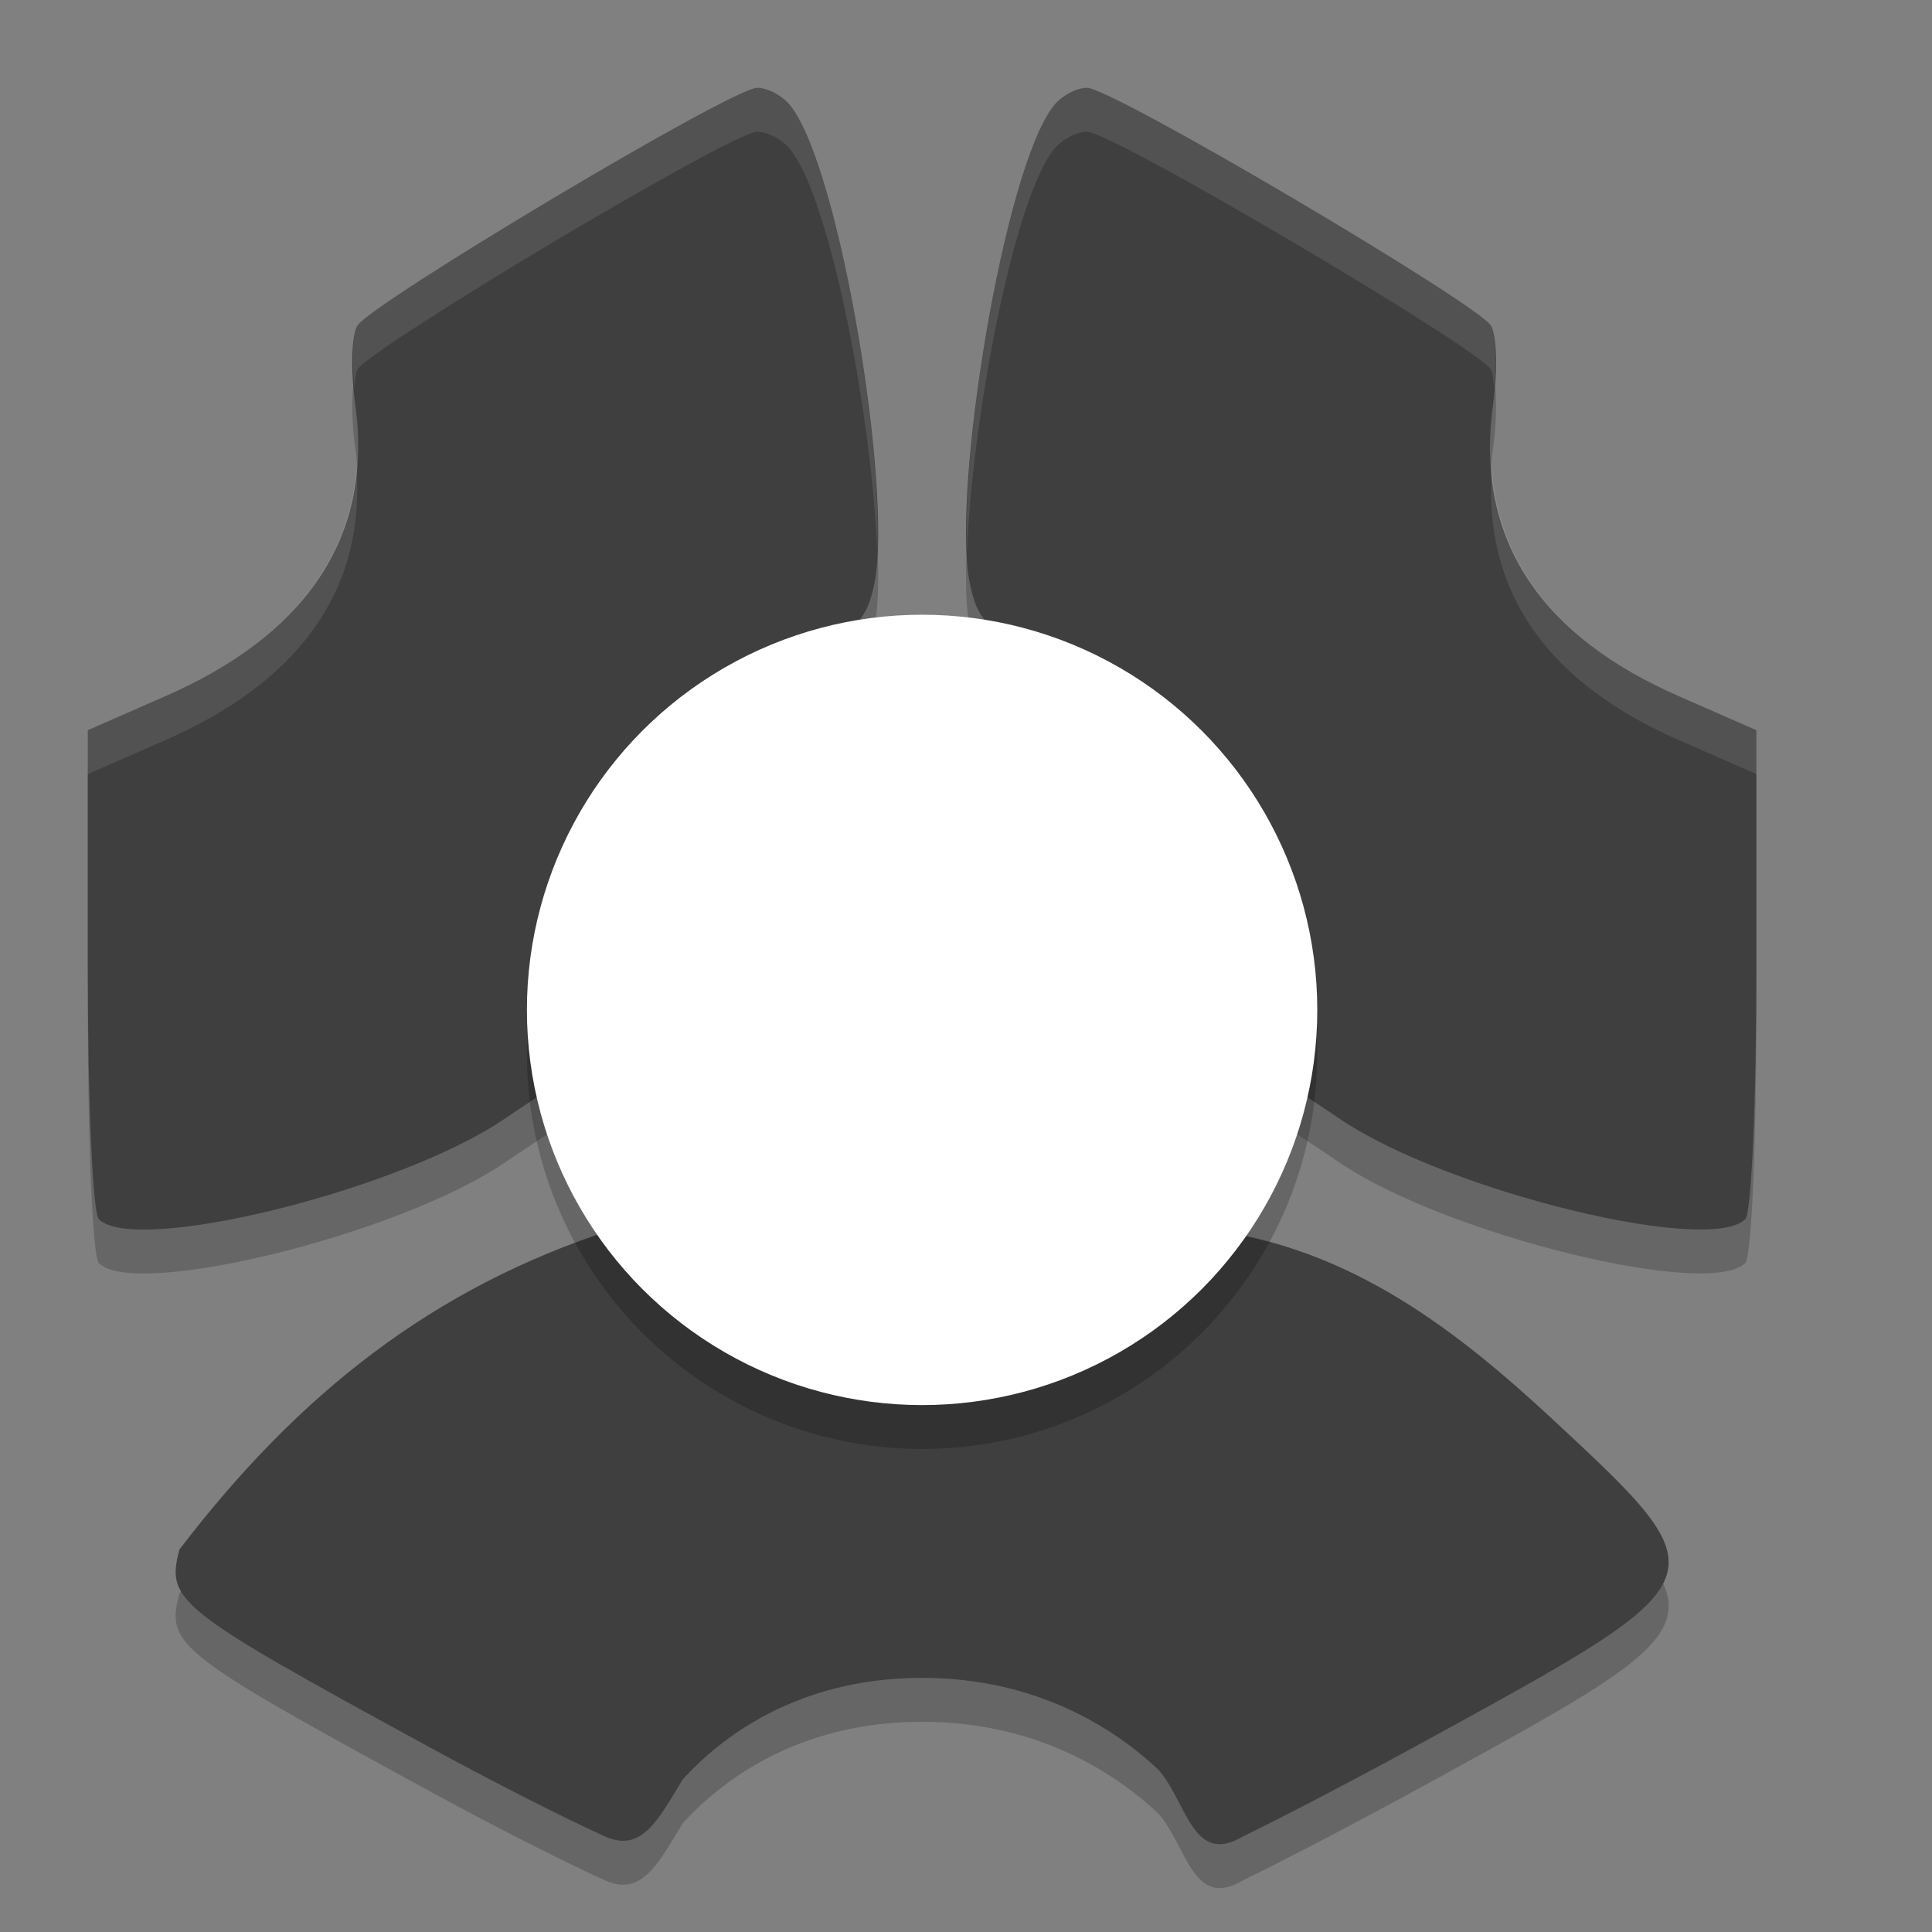
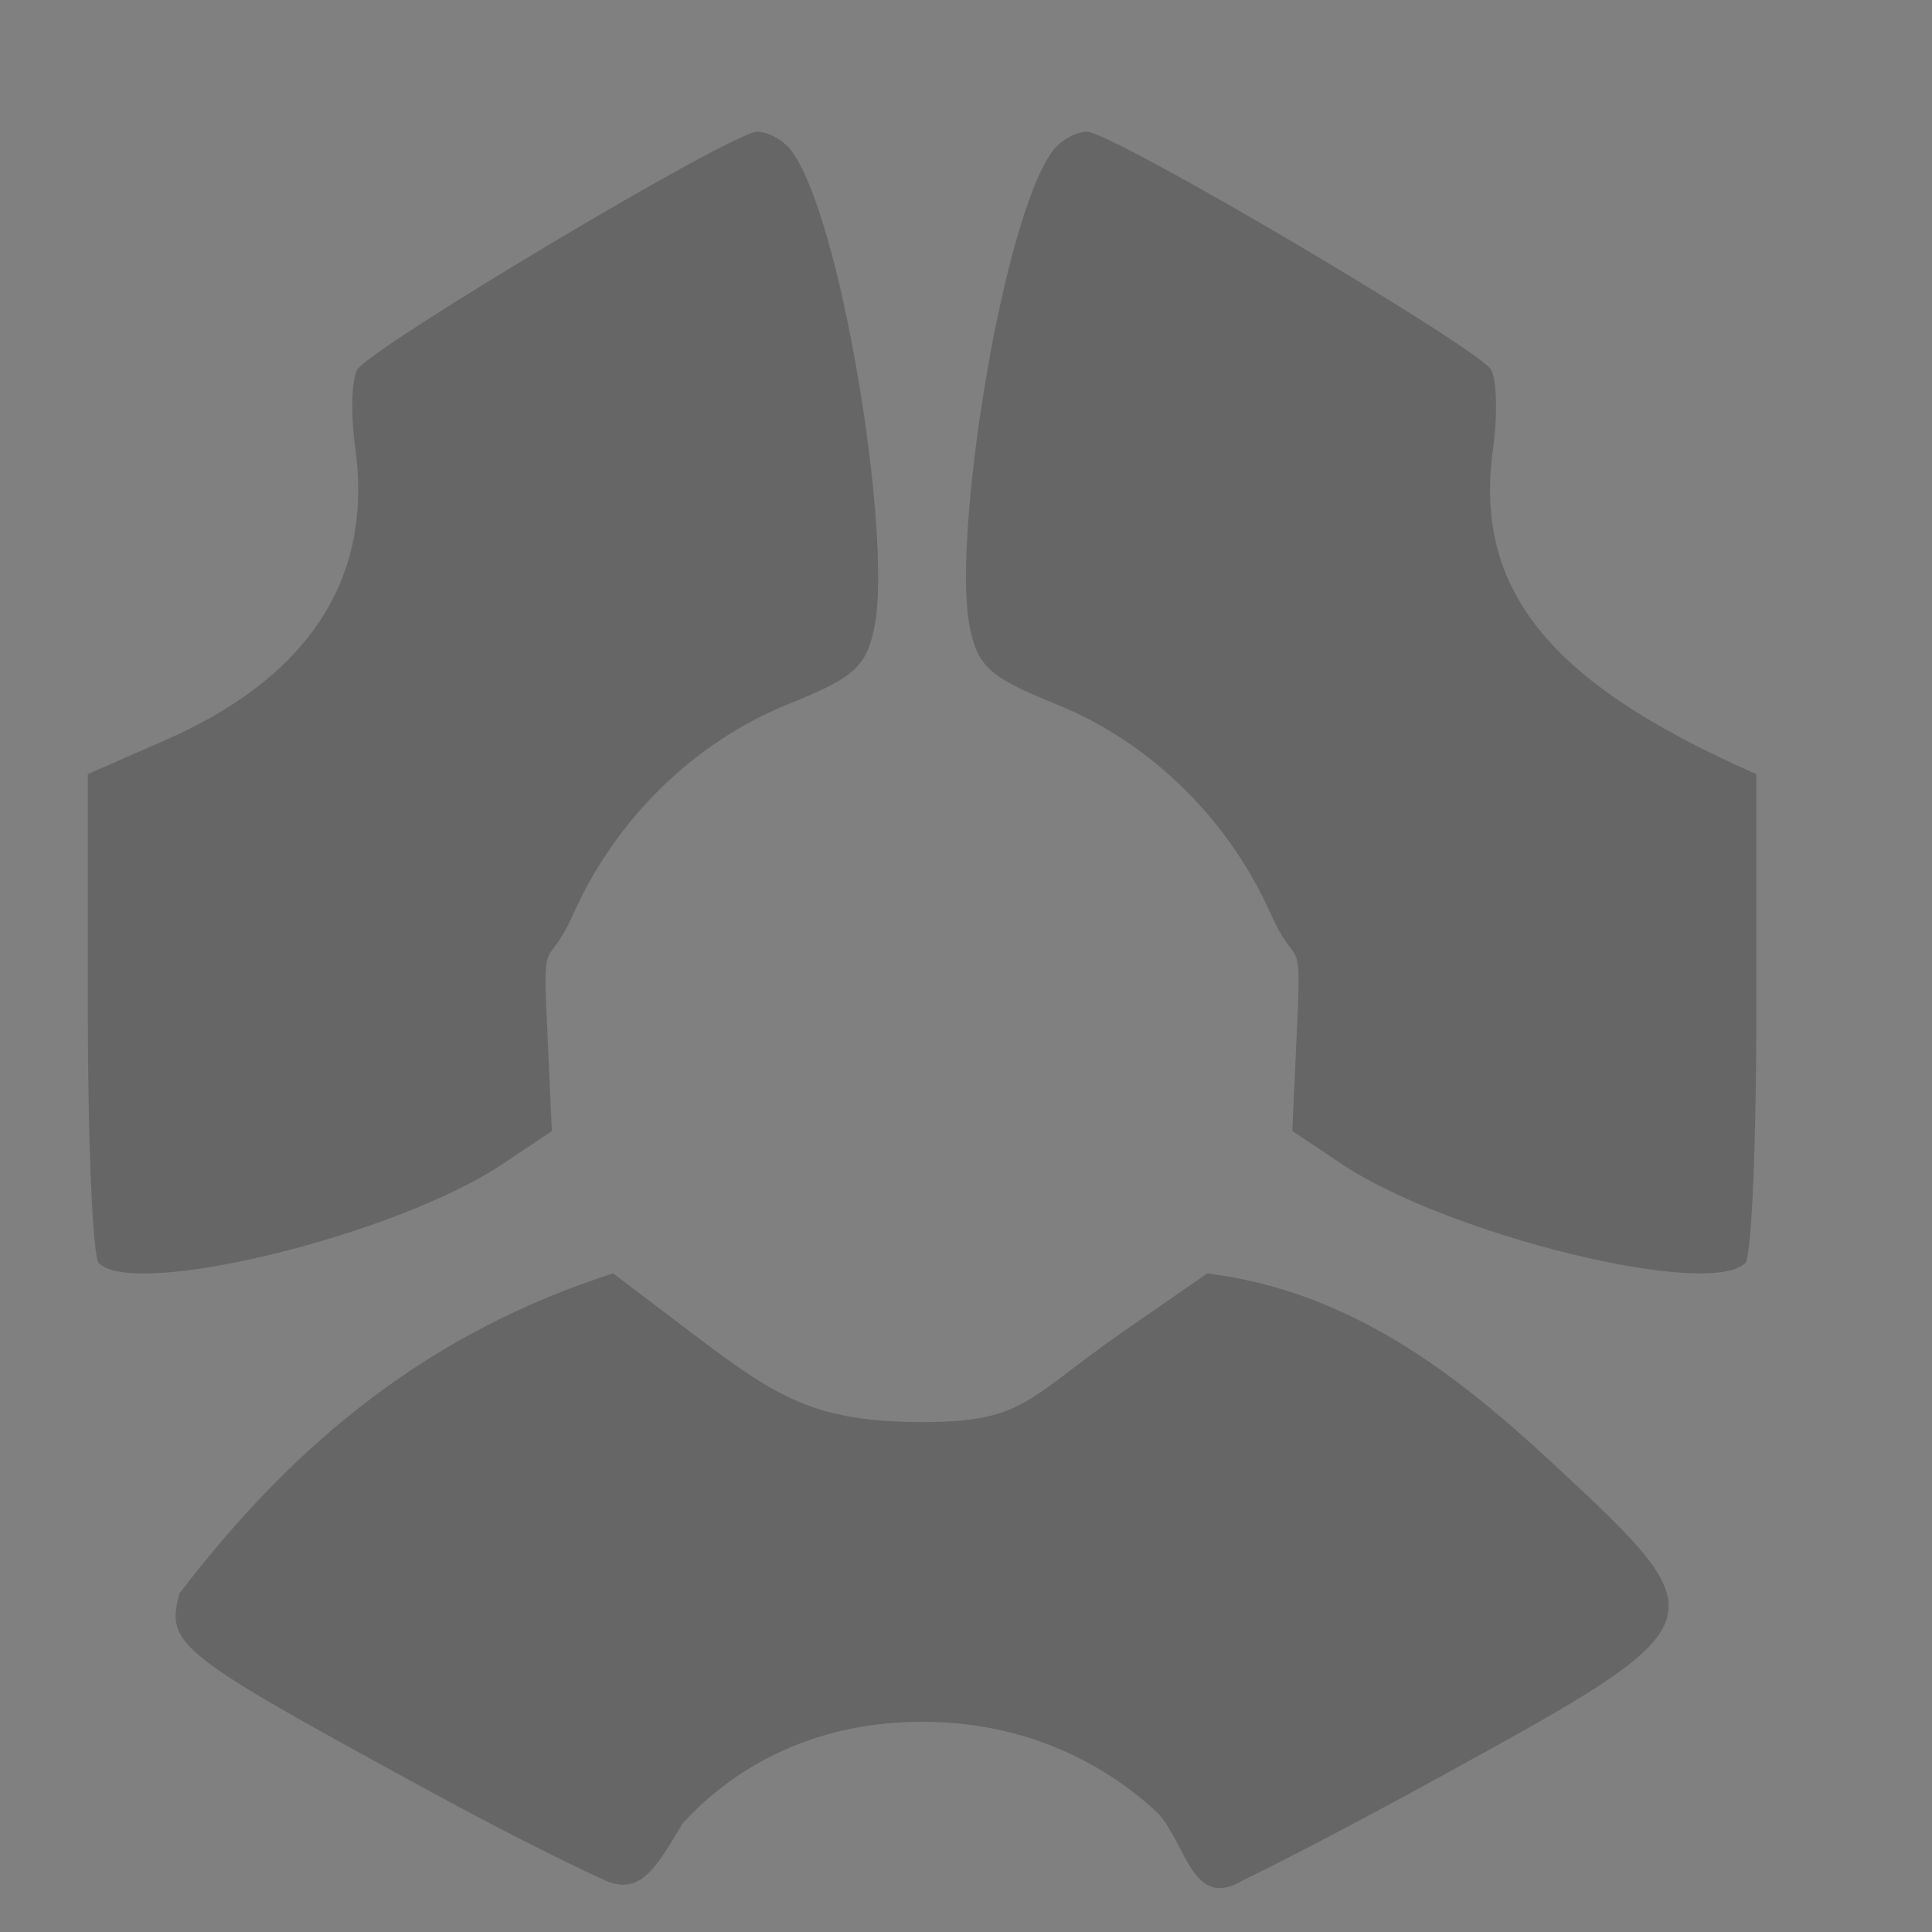
<svg xmlns="http://www.w3.org/2000/svg" width="22" height="22" version="1.1">
  <rect width="100%" height="100%" fill="#808080" stroke="none" />
-   <path style="opacity:0.2" d="m 8.623,1.5 c -0.29,0 -4.395,2.455 -4.553,2.707 C 4.003,4.315 3.992,4.718 4.045,5.102 4.264,6.69 3.4,7.762 1.887,8.426 L 1,8.815 v 2.719 c 0,1.495 0.056,2.777 0.125,2.848 0.405,0.414 3.389,-0.318 4.598,-1.127 l 0.561,-0.375 -0.057,-1.262 C 6.18,10.601 6.238,11.062 6.527,10.411 7.011,9.324 7.908,8.448 8.977,8.018 9.735,7.713 9.872,7.588 9.961,7.12 10.158,6.078 9.575,2.441 9.004,1.707 8.915,1.593 8.744,1.5 8.623,1.5 Z m 3.754,0 c -0.121,0 -0.292,0.093 -0.381,0.207 -0.571,0.734 -1.154,4.371 -0.957,5.412 0.089,0.469 0.226,0.593 0.984,0.898 1.069,0.43 1.966,1.306 2.449,2.393 0.29,0.651 0.348,0.191 0.301,1.207 l -0.057,1.262 0.561,0.375 c 1.209,0.809 4.192,1.541 4.598,1.127 C 19.944,14.311 20,13.029 20,11.534 V 8.815 L 19.113,8.426 C 17.6,7.762 16.782,6.69 17.002,5.102 17.055,4.718 17.044,4.315 16.977,4.207 16.819,3.955 12.667,1.5 12.377,1.5 Z M 6.982,14.5 C 4.927,15.16 3.389,16.382 2.043,18.145 1.89,18.729 2.008,18.822 4.811,20.352 5.619,20.794 6.392,21.186 6.902,21.418 7.303,21.584 7.48,21.251 7.773,20.764 8.183,20.311 9.055,19.606 10.5,19.606 c 1.325,0 2.21,0.595 2.688,1.043 0.325,0.36 0.391,1.105 0.963,0.764 0.518,-0.252 1.35,-0.687 2.244,-1.178 3.214,-1.765 3.219,-1.775 1.297,-3.562 -1.087,-1.009 -2.305,-1.97 -3.945,-2.172 l -0.926,0.641 c -1.154,0.799 -1.145,1.061 -2.383,1.051 -1.233,-0.01 -1.655,-0.328 -2.658,-1.088 z" />
-   <path style="fill:#3f3f3f" d="m 8.623,1 c -0.29,0 -4.395,2.455 -4.553,2.707 C 4.003,3.815 3.992,4.218 4.045,4.602 4.264,6.19 3.4,7.262 1.887,7.926 L 1,8.315 v 2.719 c 0,1.495 0.056,2.777 0.125,2.848 0.405,0.414 3.389,-0.318 4.598,-1.127 l 0.561,-0.375 -0.057,-1.262 C 6.18,10.101 6.238,10.562 6.527,9.911 7.011,8.824 7.908,7.948 8.977,7.518 9.735,7.213 9.872,7.088 9.961,6.62 10.158,5.578 9.575,1.941 9.004,1.207 8.915,1.093 8.744,1 8.623,1 Z m 3.754,0 c -0.121,0 -0.292,0.093 -0.381,0.207 -0.571,0.734 -1.154,4.371 -0.957,5.412 0.089,0.469 0.226,0.593 0.984,0.898 1.069,0.43 1.966,1.306 2.449,2.393 0.29,0.651 0.348,0.191 0.301,1.207 l -0.057,1.262 0.561,0.375 c 1.209,0.809 4.192,1.541 4.598,1.127 C 19.944,13.811 20,12.529 20,11.034 V 8.315 L 19.113,7.926 C 17.6,7.262 16.782,6.19 17.002,4.602 17.055,4.218 17.044,3.815 16.977,3.707 16.819,3.455 12.667,1 12.377,1 Z M 6.982,14 C 4.927,14.66 3.389,15.882 2.043,17.645 1.89,18.229 2.008,18.322 4.811,19.852 5.619,20.294 6.392,20.686 6.902,20.918 7.303,21.084 7.48,20.751 7.773,20.264 8.183,19.811 9.055,19.106 10.5,19.106 c 1.325,0 2.21,0.595 2.688,1.043 0.325,0.36 0.391,1.105 0.963,0.764 0.518,-0.252 1.35,-0.687 2.244,-1.178 3.214,-1.765 3.219,-1.775 1.297,-3.562 -1.087,-1.009 -2.305,-1.97 -3.945,-2.172 l -0.926,0.641 c -1.154,0.799 -1.145,1.061 -2.383,1.051 -1.233,-0.01 -1.655,-0.328 -2.658,-1.088 z" />
-   <circle style="opacity:0.2" cx="10.5" cy="12" r="4.5" />
-   <circle style="fill:#ffffff" cx="10.5" cy="11.5" r="4.5" />
-   <path style="opacity:0.1;fill:#ffffff" d="m 8.623,1 c -0.29,0 -4.395,2.455 -4.553,2.707 -0.056,0.09 -0.062,0.395 -0.035,0.715 0.01,-0.082 0.014,-0.181 0.035,-0.215 0.157,-0.252 4.263,-2.707 4.553,-2.707 0.121,0 0.292,0.093 0.381,0.207 0.464,0.596 0.93,3.093 0.984,4.572 C 10.053,4.96 9.526,1.879 9.004,1.207 8.915,1.093 8.744,1 8.623,1 Z m 3.754,0 c -0.121,0 -0.292,0.093 -0.381,0.207 -0.522,0.671 -1.049,3.753 -0.984,5.072 0.055,-1.479 0.521,-3.976 0.984,-4.572 0.089,-0.114 0.26,-0.207 0.381,-0.207 0.29,0 4.442,2.455 4.6,2.707 0.021,0.033 0.027,0.132 0.037,0.213 0.027,-0.319 0.019,-0.623 -0.037,-0.713 C 16.819,3.455 12.667,1 12.377,1 Z M 4.059,5.334 C 3.956,6.525 3.153,7.371 1.887,7.926 L 1,8.315 v 0.5 L 1.887,8.426 C 3.324,7.796 4.164,6.792 4.059,5.334 Z m 12.93,0.01 c -0.105,1.453 0.691,2.453 2.125,3.082 L 20,8.815 v -0.5 L 19.113,7.926 c -1.263,-0.554 -2.03,-1.397 -2.125,-2.582 z M 6.225,11.026 c -0.012,0.107 -0.013,0.261 0.002,0.592 l 0.035,0.775 0.021,-0.014 -0.057,-1.262 c -0.002,-0.044 -3.24e-4,-0.053 -0.002,-0.092 z m 8.551,0 c -0.002,0.039 8.6e-5,0.048 -0.002,0.092 l -0.057,1.262 0.021,0.014 0.035,-0.775 c 0.015,-0.331 0.013,-0.485 0.002,-0.592 z" />
+   <path style="opacity:0.2" d="m 8.623,1.5 c -0.29,0 -4.395,2.455 -4.553,2.707 C 4.003,4.315 3.992,4.718 4.045,5.102 4.264,6.69 3.4,7.762 1.887,8.426 L 1,8.815 v 2.719 c 0,1.495 0.056,2.777 0.125,2.848 0.405,0.414 3.389,-0.318 4.598,-1.127 l 0.561,-0.375 -0.057,-1.262 C 6.18,10.601 6.238,11.062 6.527,10.411 7.011,9.324 7.908,8.448 8.977,8.018 9.735,7.713 9.872,7.588 9.961,7.12 10.158,6.078 9.575,2.441 9.004,1.707 8.915,1.593 8.744,1.5 8.623,1.5 Z m 3.754,0 c -0.121,0 -0.292,0.093 -0.381,0.207 -0.571,0.734 -1.154,4.371 -0.957,5.412 0.089,0.469 0.226,0.593 0.984,0.898 1.069,0.43 1.966,1.306 2.449,2.393 0.29,0.651 0.348,0.191 0.301,1.207 l -0.057,1.262 0.561,0.375 c 1.209,0.809 4.192,1.541 4.598,1.127 C 19.944,14.311 20,13.029 20,11.534 V 8.815 C 17.6,7.762 16.782,6.69 17.002,5.102 17.055,4.718 17.044,4.315 16.977,4.207 16.819,3.955 12.667,1.5 12.377,1.5 Z M 6.982,14.5 C 4.927,15.16 3.389,16.382 2.043,18.145 1.89,18.729 2.008,18.822 4.811,20.352 5.619,20.794 6.392,21.186 6.902,21.418 7.303,21.584 7.48,21.251 7.773,20.764 8.183,20.311 9.055,19.606 10.5,19.606 c 1.325,0 2.21,0.595 2.688,1.043 0.325,0.36 0.391,1.105 0.963,0.764 0.518,-0.252 1.35,-0.687 2.244,-1.178 3.214,-1.765 3.219,-1.775 1.297,-3.562 -1.087,-1.009 -2.305,-1.97 -3.945,-2.172 l -0.926,0.641 c -1.154,0.799 -1.145,1.061 -2.383,1.051 -1.233,-0.01 -1.655,-0.328 -2.658,-1.088 z" />
</svg>